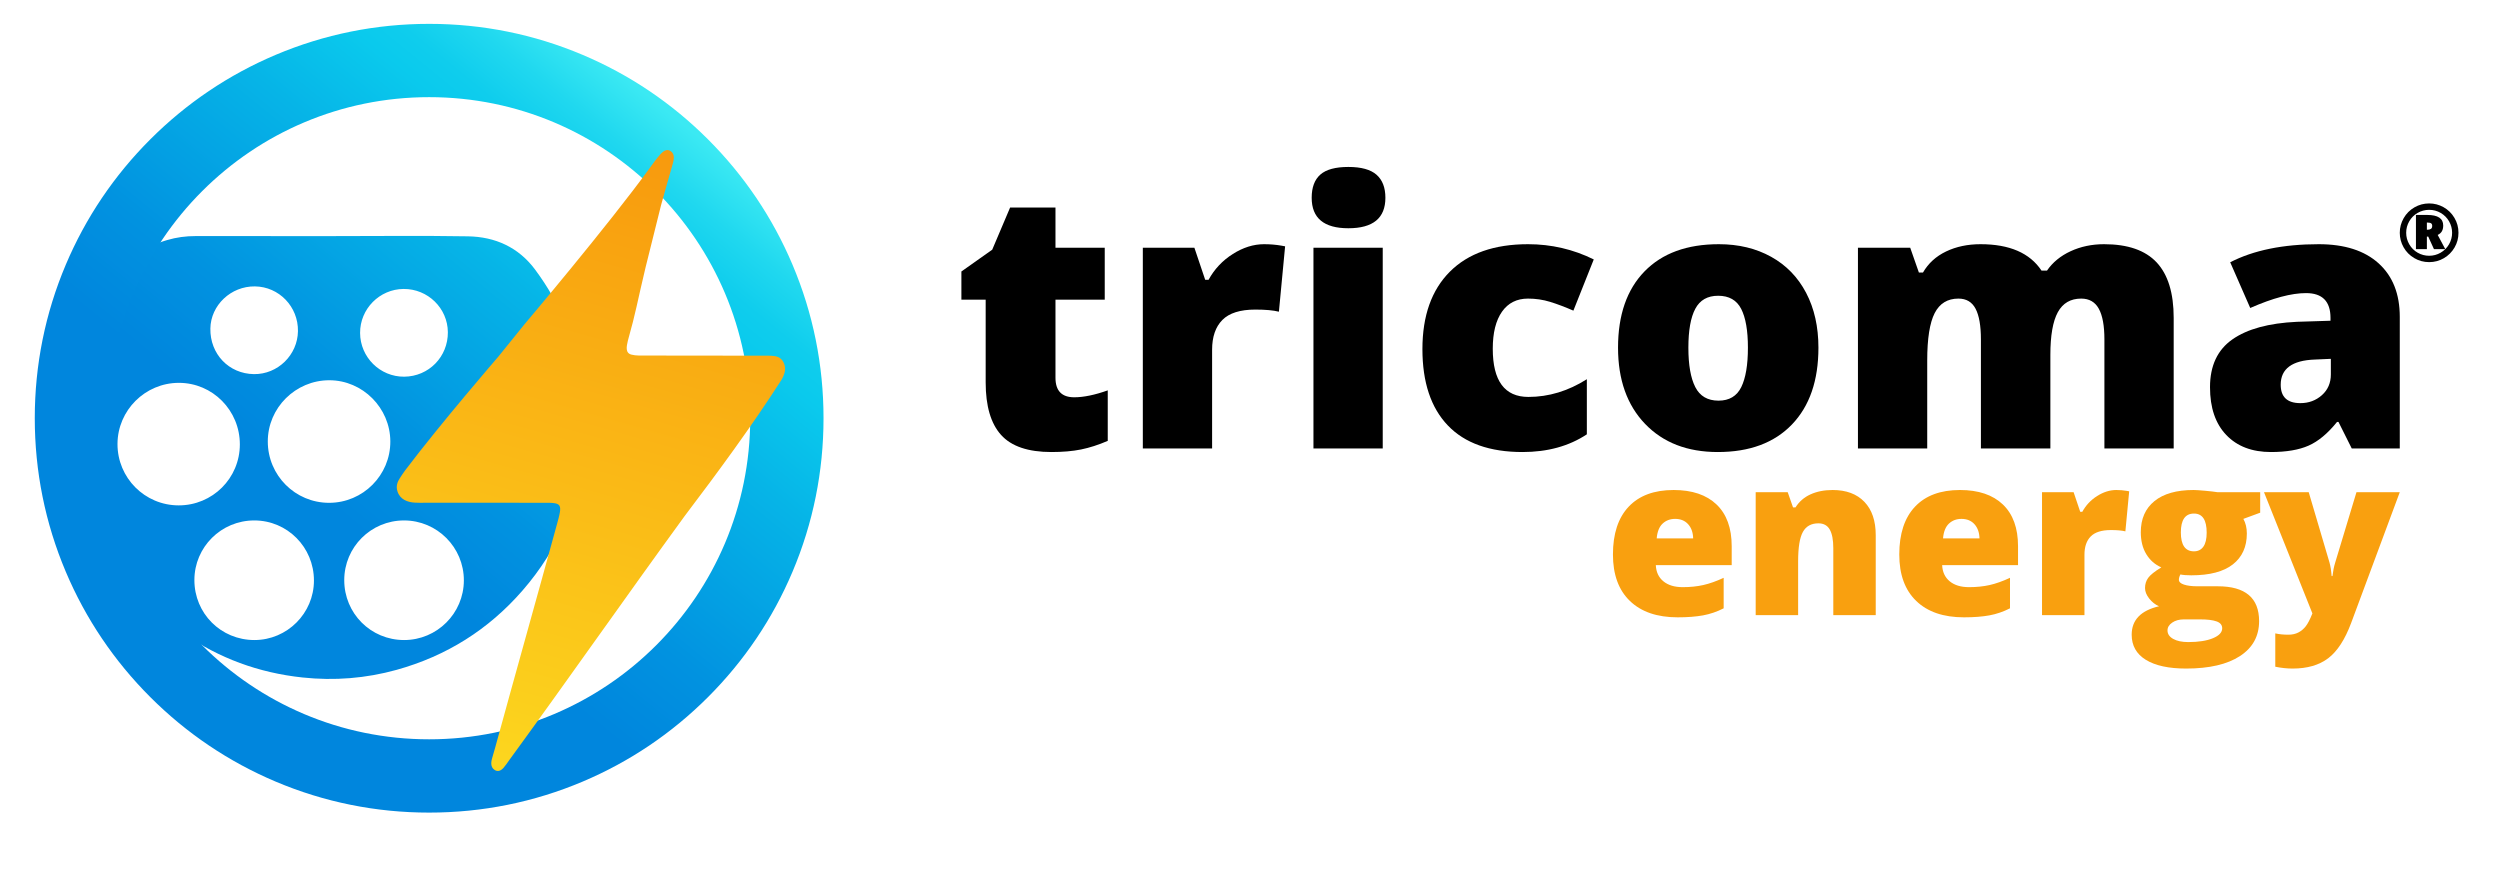
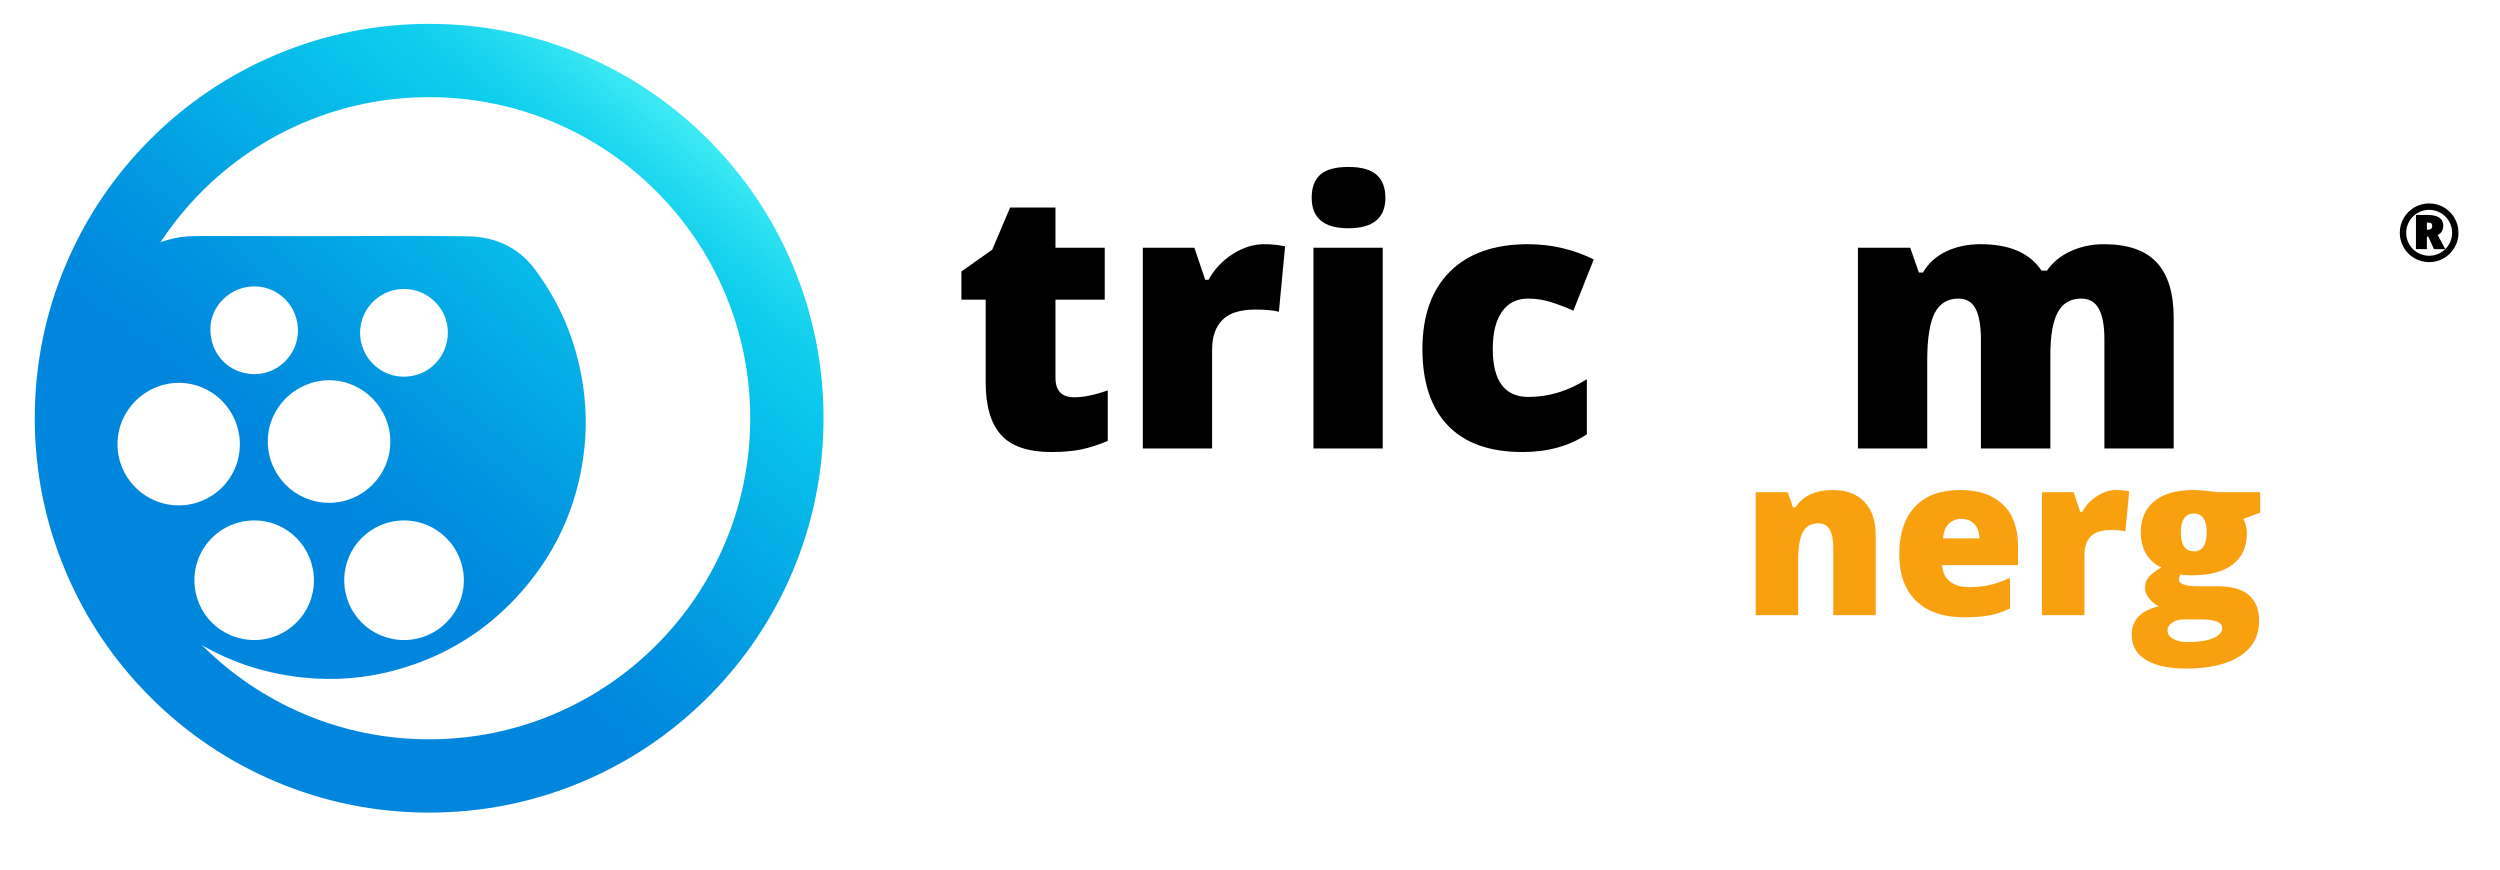
<svg xmlns="http://www.w3.org/2000/svg" fill="none" fill-rule="evenodd" stroke="black" stroke-width="0.501" stroke-linejoin="bevel" stroke-miterlimit="10" font-family="Times New Roman" font-size="16" style="font-variant-ligatures:none" version="1.1" overflow="visible" width="651.97pt" height="226.772pt" viewBox="0 -226.772 651.97 226.772">
  <defs>
    <linearGradient id="LinearGradient" gradientUnits="userSpaceOnUse" x1="0" y1="0" x2="-124.689" y2="-156.461" gradientTransform="translate(185.128 187.056)">
      <stop offset="0" stop-color="#3be9f3" />
      <stop offset="7.00000077486038E-02" stop-color="#20d8ef" />
      <stop offset="0.13" stop-color="#0fcded" />
      <stop offset="0.17" stop-color="#0acaed" />
      <stop offset="0.3" stop-color="#06b4e7" />
      <stop offset="0.54" stop-color="#0192e0" />
      <stop offset="0.67" stop-color="#0086dd" />
      <stop offset="1" stop-color="#0086dd" />
    </linearGradient>
    <linearGradient id="LinearGradient_1" gradientUnits="userSpaceOnUse" x1="0" y1="0" x2="-128.098" y2="-155.148" gradientTransform="translate(161.234 207.675)">
      <stop offset="0" stop-color="#3be9f3" />
      <stop offset="7.00000077486038E-02" stop-color="#20d8ef" />
      <stop offset="0.13" stop-color="#0fcded" />
      <stop offset="0.17" stop-color="#0acaed" />
      <stop offset="0.3" stop-color="#06b4e7" />
      <stop offset="0.54" stop-color="#0192e0" />
      <stop offset="0.67" stop-color="#0086dd" />
      <stop offset="1" stop-color="#0086dd" />
    </linearGradient>
    <linearGradient id="LinearGradient_2" gradientUnits="userSpaceOnUse" x1="0" y1="0" x2="-128.058" y2="-157.679" gradientTransform="translate(175.778 196.336)">
      <stop offset="0" stop-color="#3be9f3" />
      <stop offset="7.00000077486038E-02" stop-color="#20d8ef" />
      <stop offset="0.13" stop-color="#0fcded" />
      <stop offset="0.17" stop-color="#0acaed" />
      <stop offset="0.3" stop-color="#06b4e7" />
      <stop offset="0.54" stop-color="#0192e0" />
      <stop offset="0.67" stop-color="#0086dd" />
      <stop offset="1" stop-color="#0086dd" />
    </linearGradient>
    <linearGradient id="LinearGradient_3" gradientUnits="userSpaceOnUse" x1="0" y1="0" x2="-48.27" y2="-170.226" gradientTransform="translate(175.08 189.085)">
      <stop offset="0" stop-color="#f8990d" />
      <stop offset="1" stop-color="#fcd91f" />
    </linearGradient>
  </defs>
  <g id="Layer 1" transform="scale(1 -1)">
    <g id="Group" fill-rule="nonzero" stroke-linejoin="round" stroke-linecap="round" stroke="none" stroke-width="2.365" fill="#000000">
      <g id="Group_1">
        <path d="M 261.07,113.345 C 258.39,116.318 257.051,120.886 257.051,127.046 L 257.051,148.625 L 250.72,148.625 L 250.72,155.972 L 258.76,161.655 L 263.427,172.654 L 275.256,172.654 L 275.256,162.164 L 288.102,162.164 L 288.102,148.625 L 275.256,148.625 L 275.256,128.247 C 275.257,124.859 276.89,123.165 280.154,123.165 C 282.587,123.165 285.499,123.765 288.887,124.967 L 288.887,111.798 C 286.454,110.751 284.136,110.004 281.933,109.557 C 279.73,109.11 277.15,108.887 274.194,108.887 C 268.124,108.887 263.75,110.372 261.07,113.345 Z" marker-start="none" marker-end="none" />
        <path d="M 298.036,109.811 L 298.036,162.164 L 311.483,162.164 L 314.301,153.801 L 315.179,153.801 C 316.689,156.573 318.791,158.814 321.486,160.524 C 324.181,162.232 326.9,163.088 329.642,163.088 C 331.214,163.088 332.707,162.964 334.124,162.719 L 335.141,162.533 L 333.523,145.484 C 332.045,145.853 329.996,146.038 327.377,146.038 C 323.434,146.038 320.57,145.137 318.783,143.335 C 316.997,141.533 316.103,138.937 316.103,135.548 L 316.103,109.811 L 298.036,109.811 Z" marker-start="none" marker-end="none" />
        <path d="M 342.533,109.811 L 342.533,162.164 L 360.601,162.164 L 360.601,109.811 L 342.533,109.811 Z M 342.072,175.194 C 342.072,177.906 342.827,179.923 344.336,181.248 C 345.845,182.572 348.278,183.234 351.636,183.234 C 354.994,183.234 357.443,182.556 358.983,181.201 C 360.524,179.846 361.294,177.844 361.294,175.194 C 361.294,169.896 358.075,167.246 351.636,167.246 C 345.26,167.246 342.072,169.896 342.072,175.194 Z" marker-start="none" marker-end="none" />
        <path d="M 377.581,115.817 C 373.161,120.439 370.952,127.077 370.95,135.734 C 370.952,144.42 373.338,151.151 378.113,155.926 C 382.887,160.7 389.68,163.088 398.491,163.088 C 404.559,163.088 410.274,161.763 415.634,159.115 L 410.32,145.761 C 408.132,146.715 406.114,147.477 404.266,148.048 C 402.418,148.617 400.493,148.902 398.491,148.902 C 395.564,148.902 393.301,147.763 391.699,145.484 C 390.096,143.203 389.295,139.984 389.295,135.826 C 389.295,127.447 392.391,123.257 398.583,123.257 C 403.883,123.257 408.965,124.797 413.831,127.878 L 413.831,113.508 C 409.181,110.427 403.589,108.887 397.058,108.887 C 388.494,108.887 382.001,111.196 377.581,115.817 Z" marker-start="none" marker-end="none" />
-         <path d="M 429.012,116.234 C 424.314,121.131 421.966,127.754 421.964,136.103 C 421.966,144.636 424.268,151.267 428.872,155.996 C 433.478,160.723 439.939,163.088 448.256,163.088 C 453.402,163.088 457.946,161.994 461.888,159.807 C 465.832,157.62 468.873,154.485 471.014,150.404 C 473.154,146.322 474.225,141.555 474.225,136.103 C 474.225,127.539 471.923,120.862 467.317,116.072 C 462.713,111.282 456.266,108.887 447.979,108.887 C 440.031,108.887 433.709,111.335 429.012,116.234 Z M 454.103,125.822 C 455.257,128.179 455.835,131.605 455.835,136.103 C 455.835,140.569 455.249,143.942 454.079,146.222 C 452.908,148.501 450.906,149.642 448.072,149.642 C 445.299,149.642 443.312,148.509 442.112,146.246 C 440.909,143.981 440.309,140.601 440.309,136.103 C 440.309,131.605 440.909,128.179 442.112,125.822 C 443.312,123.466 445.329,122.287 448.164,122.287 C 450.968,122.287 452.947,123.466 454.103,125.822 Z" marker-start="none" marker-end="none" />
        <path d="M 484.53,109.811 L 484.53,162.164 L 498.161,162.164 L 500.426,155.695 L 501.488,155.695 C 502.874,158.099 504.884,159.931 507.518,161.194 C 510.152,162.456 513.147,163.088 516.505,163.088 C 524.052,163.088 529.352,160.793 532.401,156.203 L 533.834,156.203 C 535.312,158.36 537.368,160.046 540.002,161.262 C 542.636,162.479 545.539,163.088 548.712,163.088 C 554.904,163.088 559.479,161.501 562.436,158.329 C 565.394,155.156 566.872,150.335 566.872,143.866 L 566.872,109.811 L 548.804,109.811 L 548.804,138.274 C 548.805,141.818 548.32,144.474 547.349,146.246 C 546.379,148.016 544.847,148.902 542.752,148.902 C 539.98,148.902 537.946,147.717 536.652,145.344 C 535.358,142.973 534.712,139.261 534.712,134.209 L 534.712,109.811 L 516.599,109.811 L 516.599,138.274 C 516.599,141.818 516.136,144.474 515.212,146.246 C 514.287,148.016 512.794,148.902 510.73,148.902 C 507.896,148.902 505.832,147.639 504.538,145.113 C 503.244,142.587 502.597,138.46 502.597,132.73 L 502.597,109.811 L 484.53,109.811 Z" marker-start="none" marker-end="none" />
-         <path d="M 580.596,113.323 C 577.761,116.28 576.344,120.439 576.345,125.799 C 576.344,131.375 578.285,135.526 582.166,138.252 C 586.049,140.978 591.67,142.51 599.032,142.85 L 607.766,143.127 L 607.766,143.866 C 607.766,148.179 605.64,150.335 601.389,150.335 C 597.569,150.335 592.716,149.041 586.833,146.453 L 581.612,158.375 C 587.711,161.516 595.413,163.088 604.716,163.088 C 611.431,163.088 616.63,161.424 620.311,158.097 C 623.993,154.771 625.833,150.119 625.833,144.143 L 625.833,109.811 L 613.311,109.811 L 609.845,116.741 L 609.476,116.741 C 607.043,113.724 604.563,111.66 602.035,110.551 C 599.51,109.442 596.244,108.887 592.239,108.887 C 587.311,108.887 583.429,110.365 580.596,113.323 Z M 605.525,123.719 C 607.081,125.105 607.858,126.907 607.858,129.125 L 607.858,133.192 L 603.699,133.006 C 597.754,132.792 594.781,130.605 594.781,126.445 C 594.781,123.242 596.491,121.64 599.91,121.64 C 602.098,121.64 603.97,122.333 605.525,123.719 Z" marker-start="none" marker-end="none" />
      </g>
    </g>
    <g id="Group_2" fill-rule="nonzero" stroke-linejoin="round" stroke-linecap="round" stroke="none" stroke-width="0.521" fill="#000000">
      <g id="Group_3">
        <path d="M 629.602,159.466 C 628.413,160.169 627.488,161.108 626.826,162.283 C 626.164,163.457 625.833,164.716 625.833,166.061 C 625.833,167.419 626.172,168.692 626.851,169.88 C 627.531,171.069 628.464,172.005 629.653,172.692 C 630.84,173.377 632.12,173.72 633.493,173.72 C 634.829,173.72 636.086,173.391 637.261,172.732 C 638.435,172.073 639.376,171.15 640.082,169.962 C 640.788,168.773 641.141,167.473 641.141,166.061 C 641.141,164.676 640.8,163.398 640.118,162.226 C 639.435,161.055 638.508,160.127 637.337,159.441 C 636.166,158.755 634.884,158.412 633.493,158.412 C 632.087,158.412 630.789,158.763 629.602,159.466 Z M 636.487,160.872 C 636.942,161.134 637.35,161.445 637.711,161.804 L 634.745,161.804 L 633.257,165.063 L 632.901,165.063 L 632.901,161.804 L 630.049,161.804 L 630.049,170.716 L 633.013,170.716 C 635.777,170.716 637.159,169.799 637.159,167.965 C 637.159,167.375 637.047,166.877 636.823,166.473 C 636.598,166.07 636.232,165.746 635.722,165.501 L 637.601,161.986 L 637.703,161.795 C 638.077,162.166 638.401,162.588 638.676,163.062 C 639.213,163.989 639.481,164.988 639.481,166.061 C 639.481,167.127 639.217,168.122 638.691,169.045 C 638.165,169.969 637.439,170.7 636.512,171.24 C 635.585,171.779 634.578,172.05 633.493,172.05 C 632.419,172.05 631.419,171.783 630.492,171.25 C 629.565,170.717 628.836,169.988 628.303,169.061 C 627.77,168.134 627.503,167.134 627.503,166.061 C 627.503,164.988 627.774,163.985 628.313,163.052 C 628.854,162.118 629.585,161.388 630.508,160.862 C 631.431,160.336 632.426,160.072 633.493,160.072 C 634.565,160.072 635.563,160.339 636.487,160.872 Z M 637.699,161.804 L 637.703,161.795 C 637.705,161.798 637.708,161.801 637.711,161.804 L 637.699,161.804 Z M 633.945,167.074 C 634.172,167.22 634.286,167.48 634.286,167.854 C 634.286,168.173 634.193,168.398 634.007,168.531 C 633.819,168.663 633.495,168.73 633.034,168.73 L 632.901,168.73 L 632.901,166.855 L 633.013,166.855 C 633.407,166.855 633.718,166.928 633.945,167.074 Z" marker-start="none" marker-end="none" />
      </g>
    </g>
    <g id="Group_4" fill="#f9a00f" fill-rule="nonzero" stroke-linejoin="round" stroke-linecap="round" stroke="none" stroke-width="1.45">
      <g id="Group_5">
-         <path d="M 425.067,70.041 C 422.115,72.88 420.638,76.923 420.637,82.17 C 420.638,87.586 422.006,91.742 424.742,94.639 C 427.48,97.535 431.386,98.984 436.462,98.984 C 441.293,98.984 445.023,97.724 447.656,95.205 C 450.289,92.685 451.606,89.058 451.606,84.321 L 451.606,79.395 L 431.819,79.395 C 431.894,77.602 432.55,76.196 433.787,75.179 C 435.023,74.158 436.707,73.649 438.839,73.649 C 440.783,73.649 442.571,73.833 444.203,74.201 C 445.836,74.57 447.605,75.197 449.511,76.085 L 449.511,68.13 C 447.775,67.243 445.982,66.63 444.132,66.29 C 442.283,65.95 440.076,65.78 437.509,65.78 C 432.169,65.78 428.022,67.2 425.067,70.041 Z M 440.241,90.068 C 439.401,90.992 438.273,91.454 436.857,91.454 C 435.556,91.454 434.465,91.044 433.588,90.223 C 432.71,89.402 432.196,88.115 432.046,86.359 L 441.557,86.359 C 441.519,87.907 441.079,89.142 440.241,90.068 Z" marker-start="none" marker-end="none" />
        <path d="M 457.862,66.346 L 457.862,98.418 L 466.212,98.418 L 467.599,94.455 L 468.25,94.455 C 469.195,95.964 470.502,97.096 472.171,97.852 C 473.841,98.607 475.761,98.984 477.931,98.984 C 481.48,98.984 484.239,97.955 486.211,95.898 C 488.183,93.842 489.169,90.945 489.169,87.209 L 489.169,66.346 L 478.102,66.346 L 478.102,83.84 C 478.102,85.972 477.795,87.581 477.181,88.667 C 476.568,89.751 475.58,90.293 474.223,90.293 C 472.355,90.293 471.006,89.548 470.175,88.058 C 469.345,86.567 468.929,84.01 468.929,80.387 L 468.929,66.346 L 457.862,66.346 Z" marker-start="none" marker-end="none" />
        <path d="M 499.74,70.041 C 496.787,72.88 495.311,76.923 495.31,82.17 C 495.311,87.586 496.678,91.742 499.415,94.639 C 502.152,97.535 506.059,98.984 511.135,98.984 C 515.966,98.984 519.696,97.724 522.329,95.205 C 524.962,92.685 526.278,89.058 526.278,84.321 L 526.278,79.395 L 506.491,79.395 C 506.567,77.602 507.223,76.196 508.459,75.179 C 509.696,74.158 511.38,73.649 513.512,73.649 C 515.456,73.649 517.243,73.833 518.875,74.201 C 520.508,74.57 522.278,75.197 524.184,76.085 L 524.184,68.13 C 522.447,67.243 520.654,66.63 518.805,66.29 C 516.956,65.95 514.748,65.78 512.181,65.78 C 506.841,65.78 502.695,67.2 499.74,70.041 Z M 514.913,90.068 C 514.073,90.992 512.946,91.454 511.53,91.454 C 510.229,91.454 509.138,91.044 508.261,90.223 C 507.382,89.402 506.869,88.115 506.719,86.359 L 516.23,86.359 C 516.191,87.907 515.752,89.142 514.913,90.068 Z" marker-start="none" marker-end="none" />
        <path d="M 532.534,66.346 L 532.534,98.418 L 540.772,98.418 L 542.499,93.294 L 543.036,93.294 C 543.961,94.993 545.249,96.366 546.9,97.413 C 548.551,98.459 550.217,98.984 551.896,98.984 C 552.86,98.984 553.774,98.908 554.642,98.758 L 555.266,98.644 L 554.274,88.2 C 553.368,88.426 552.112,88.539 550.509,88.539 C 548.094,88.539 546.339,87.987 545.243,86.884 C 544.15,85.779 543.602,84.189 543.602,82.114 L 543.602,66.346 L 532.534,66.346 Z" marker-start="none" marker-end="none" />
        <path d="M 559.61,54.698 C 557.148,56.218 555.916,58.402 555.916,61.251 C 555.916,65.082 558.294,67.554 563.049,68.668 C 562.068,69.084 561.213,69.753 560.487,70.677 C 559.76,71.601 559.398,72.517 559.397,73.423 C 559.398,74.424 559.672,75.305 560.219,76.07 C 560.766,76.834 561.907,77.744 563.644,78.802 C 561.983,79.537 560.676,80.688 559.723,82.255 C 558.77,83.821 558.294,85.727 558.294,87.973 C 558.294,91.464 559.482,94.171 561.86,96.096 C 564.237,98.021 567.634,98.984 572.051,98.984 C 572.636,98.984 573.645,98.918 575.079,98.786 C 576.514,98.654 577.57,98.531 578.249,98.418 L 589.43,98.418 L 589.43,93.068 L 585.043,91.454 C 585.648,90.361 585.949,89.087 585.949,87.633 C 585.949,84.181 584.736,81.499 582.311,79.594 C 579.887,77.688 576.269,76.736 571.456,76.735 C 570.267,76.736 569.323,76.811 568.624,76.962 C 568.361,76.472 568.229,76.009 568.229,75.574 C 568.229,75.027 568.673,74.607 569.559,74.314 C 570.446,74.022 571.607,73.876 573.042,73.876 L 578.363,73.876 C 585.553,73.876 589.147,70.846 589.148,64.789 C 589.147,60.882 587.482,57.844 584.151,55.674 C 580.821,53.505 576.146,52.42 570.125,52.42 C 565.577,52.42 562.072,53.179 559.61,54.698 Z M 577.103,60.331 C 578.717,61.002 579.524,61.865 579.523,62.921 C 579.524,63.771 579.032,64.37 578.052,64.719 C 577.07,65.068 575.664,65.242 573.834,65.242 L 569.503,65.242 C 568.313,65.242 567.308,64.964 566.489,64.407 C 565.666,63.851 565.258,63.167 565.258,62.356 C 565.258,61.449 565.748,60.717 566.728,60.16 C 567.71,59.604 569.022,59.326 570.664,59.326 C 573.344,59.326 575.49,59.661 577.103,60.331 Z M 574.612,84.208 C 575.188,85.021 575.475,86.237 575.475,87.86 C 575.475,91.182 574.371,92.842 572.163,92.841 C 569.88,92.842 568.739,91.201 568.739,87.917 C 568.739,84.632 569.88,82.991 572.163,82.991 C 573.22,82.991 574.036,83.397 574.612,84.208 Z" marker-start="none" marker-end="none" />
-         <path d="M 593.366,52.901 L 593.366,61.591 C 594.366,61.364 595.507,61.251 596.791,61.251 C 597.771,61.251 598.631,61.44 599.366,61.817 C 600.103,62.194 600.744,62.727 601.291,63.416 C 601.839,64.106 602.424,65.234 603.047,66.799 L 590.422,98.418 L 602.084,98.418 L 607.52,80.018 C 607.784,79.057 607.963,77.896 608.057,76.537 L 608.282,76.537 C 608.434,77.839 608.661,78.981 608.963,79.961 L 614.54,98.418 L 625.833,98.418 L 613.152,64.308 C 611.53,59.968 609.533,56.902 607.166,55.108 C 604.797,53.316 601.707,52.42 597.895,52.42 C 596.423,52.42 594.913,52.58 593.366,52.901 Z" marker-start="none" marker-end="none" />
      </g>
    </g>
    <g id="Group_6" fill-rule="nonzero" stroke-linejoin="miter" stroke="none" stroke-width="0.127">
      <g id="Group_7">
        <g id="Group_8">
          <path d="M 107.849,111.624 C 107.849,121.099 115.54,128.79 125.015,128.79 C 134.49,128.79 142.181,121.099 142.181,111.624 C 142.181,102.149 134.49,94.458 125.015,94.458 C 115.54,94.458 107.849,102.149 107.849,111.624 Z" marker-start="none" marker-end="none" fill="url(#LinearGradient)" />
          <path d="M 78.902,50.091 C 67.459,51.313 57.097,55.126 47.886,61.554 C 33.996,76.906 25.534,97.266 25.534,119.6 C 25.534,134.329 29.215,148.197 35.703,160.337 C 38.005,162.139 40.713,163.316 43.604,164.171 C 46.012,164.882 48.471,165.21 50.992,165.206 C 62.675,165.181 74.358,165.195 86.041,165.195 C 98.042,165.196 110.044,165.344 122.041,165.14 C 129.134,165.021 135.22,162.3 139.567,156.442 C 146.153,147.57 150.291,137.662 151.971,126.728 C 152.785,121.415 152.988,116.077 152.484,110.74 C 151.126,96.36 145.738,83.657 136.252,72.753 C 127.403,62.58 116.431,55.699 103.443,52.089 L 103.443,52.087 C 95.402,49.853 87.206,49.205 78.902,50.091 Z M 81.872,75.376 C 81.872,84.065 74.928,91.052 66.301,91.047 C 57.68,91.042 50.705,84.101 50.695,75.517 C 50.684,66.787 57.618,59.854 66.352,59.857 C 74.892,59.861 81.872,66.839 81.872,75.376 Z M 120.969,75.401 C 120.985,84.034 113.98,91.054 105.356,91.046 C 96.741,91.039 89.783,84.093 89.775,75.49 C 89.768,66.807 96.687,59.869 105.369,59.858 L 105.369,59.857 C 113.958,59.847 120.953,66.816 120.969,75.401 Z M 62.549,110.865 C 62.558,119.75 55.447,126.935 46.642,126.93 C 37.86,126.926 30.672,119.771 30.642,111.002 C 30.614,102.155 37.754,94.982 46.599,94.975 C 55.422,94.967 62.54,102.057 62.549,110.865 Z M 140.975,110.773 C 141.011,119.651 133.903,126.903 125.139,126.935 C 116.297,126.965 109.101,119.837 109.054,111.004 C 109.006,102.173 116.14,95.003 124.997,94.977 C 133.753,94.952 140.939,102.056 140.975,110.773 Z M 101.793,111.666 C 101.756,120.397 94.581,127.595 85.9,127.606 C 77.076,127.617 69.832,120.42 69.837,111.64 C 69.841,102.789 76.99,95.64 85.834,95.643 C 94.659,95.648 101.83,102.847 101.793,111.666 Z M 116.796,140.147 C 116.747,146.401 111.566,151.459 105.252,151.416 C 98.981,151.375 93.877,146.211 93.907,139.937 C 93.936,133.614 99.109,128.487 105.409,128.536 C 111.811,128.585 116.847,133.721 116.796,140.147 Z M 77.704,140.414 C 77.797,146.788 72.776,152.009 66.481,152.084 C 60.23,152.16 54.964,147.183 54.862,141.105 C 54.751,134.449 59.669,129.298 66.22,129.206 C 72.425,129.119 77.615,134.185 77.704,140.414 Z" marker-start="none" marker-end="none" fill="url(#LinearGradient_1)" />
        </g>
        <path d="M 71.881,22.941 C 59.634,28.121 48.635,35.535 39.193,44.978 C 29.75,54.42 22.336,65.419 17.155,77.666 C 11.79,90.352 9.069,103.823 9.069,117.703 C 9.069,131.583 11.789,145.053 17.155,157.739 C 22.336,169.987 29.75,180.985 39.193,190.427 C 48.635,199.87 59.634,207.284 71.881,212.464 C 84.567,217.83 98.036,220.55 111.917,220.55 C 125.798,220.55 139.268,217.831 151.953,212.464 C 164.202,207.284 175.199,199.87 184.642,190.427 C 194.085,180.985 201.499,169.987 206.679,157.739 C 212.044,145.053 214.765,131.583 214.765,117.703 C 214.765,103.823 212.045,90.352 206.679,77.666 C 201.499,65.419 194.084,54.421 184.642,44.978 C 175.2,35.535 164.202,28.121 151.953,22.941 C 139.268,17.575 125.798,14.855 111.917,14.855 C 98.036,14.855 84.567,17.574 71.881,22.941 Z M 195.651,117.703 C 195.651,163.948 158.162,201.436 111.917,201.436 C 65.672,201.436 28.184,163.948 28.184,117.703 C 28.184,71.457 65.672,33.969 111.917,33.969 C 158.162,33.969 195.651,71.457 195.651,117.703 Z" marker-start="none" marker-end="none" fill="url(#LinearGradient_2)" />
-         <path d="M 128.314,26.751 C 128.014,27.358 128.104,28.129 128.27,28.791 C 128.515,29.751 128.833,30.662 129.08,31.608 C 134.301,50.699 139.996,70.843 145.267,90.129 C 145.534,91.13 145.837,92.141 146.008,93.167 C 146.276,94.767 145.936,95.376 144.501,95.561 C 144.099,95.616 143.656,95.64 143.243,95.649 C 132.448,95.684 121.651,95.651 110.857,95.659 C 109.938,95.66 109.043,95.627 108.129,95.693 C 106.313,95.803 104.327,96.483 103.655,98.623 L 103.657,98.627 L 103.652,98.643 C 103.231,99.888 103.605,101.082 104.272,102.066 C 104.722,102.759 105.158,103.446 105.669,104.122 C 115.025,116.499 129.921,133.72 129.921,133.72 L 136.744,142.162 C 136.744,142.162 158.749,168.18 169.455,182.973 C 170.36,184.204 171.219,185.435 172.209,186.518 C 172.677,187.017 173.223,187.536 173.826,187.623 C 174.599,187.753 175.414,187.157 175.642,186.319 C 175.859,185.512 175.606,184.681 175.399,183.896 C 174.366,180.374 173.399,176.804 172.397,173.275 C 171.158,168.386 169.607,162.094 168.375,157.117 C 166.116,147.691 165.922,145.668 163.742,137.926 C 163.386,136.399 163.012,134.692 164.703,134.284 C 165.282,134.126 165.923,134.078 166.545,134.057 C 177.333,134.009 188.119,134.042 198.908,134.023 C 199.649,134.02 200.397,134.033 201.136,133.997 C 201.803,133.96 202.447,133.885 203.039,133.597 C 203.856,133.219 204.46,132.343 204.661,131.347 C 204.916,130.111 204.494,128.932 203.884,127.848 C 195.96,115.496 187.317,103.771 178.548,92.191 C 163.205,71.139 147.943,49.269 132.767,28.485 C 132.303,27.839 131.856,27.15 131.336,26.559 C 130.938,26.113 130.495,25.768 129.987,25.721 C 129.319,25.654 128.633,26.079 128.314,26.751 Z" marker-start="none" marker-end="none" fill="url(#LinearGradient_3)" />
      </g>
    </g>
  </g>
</svg>